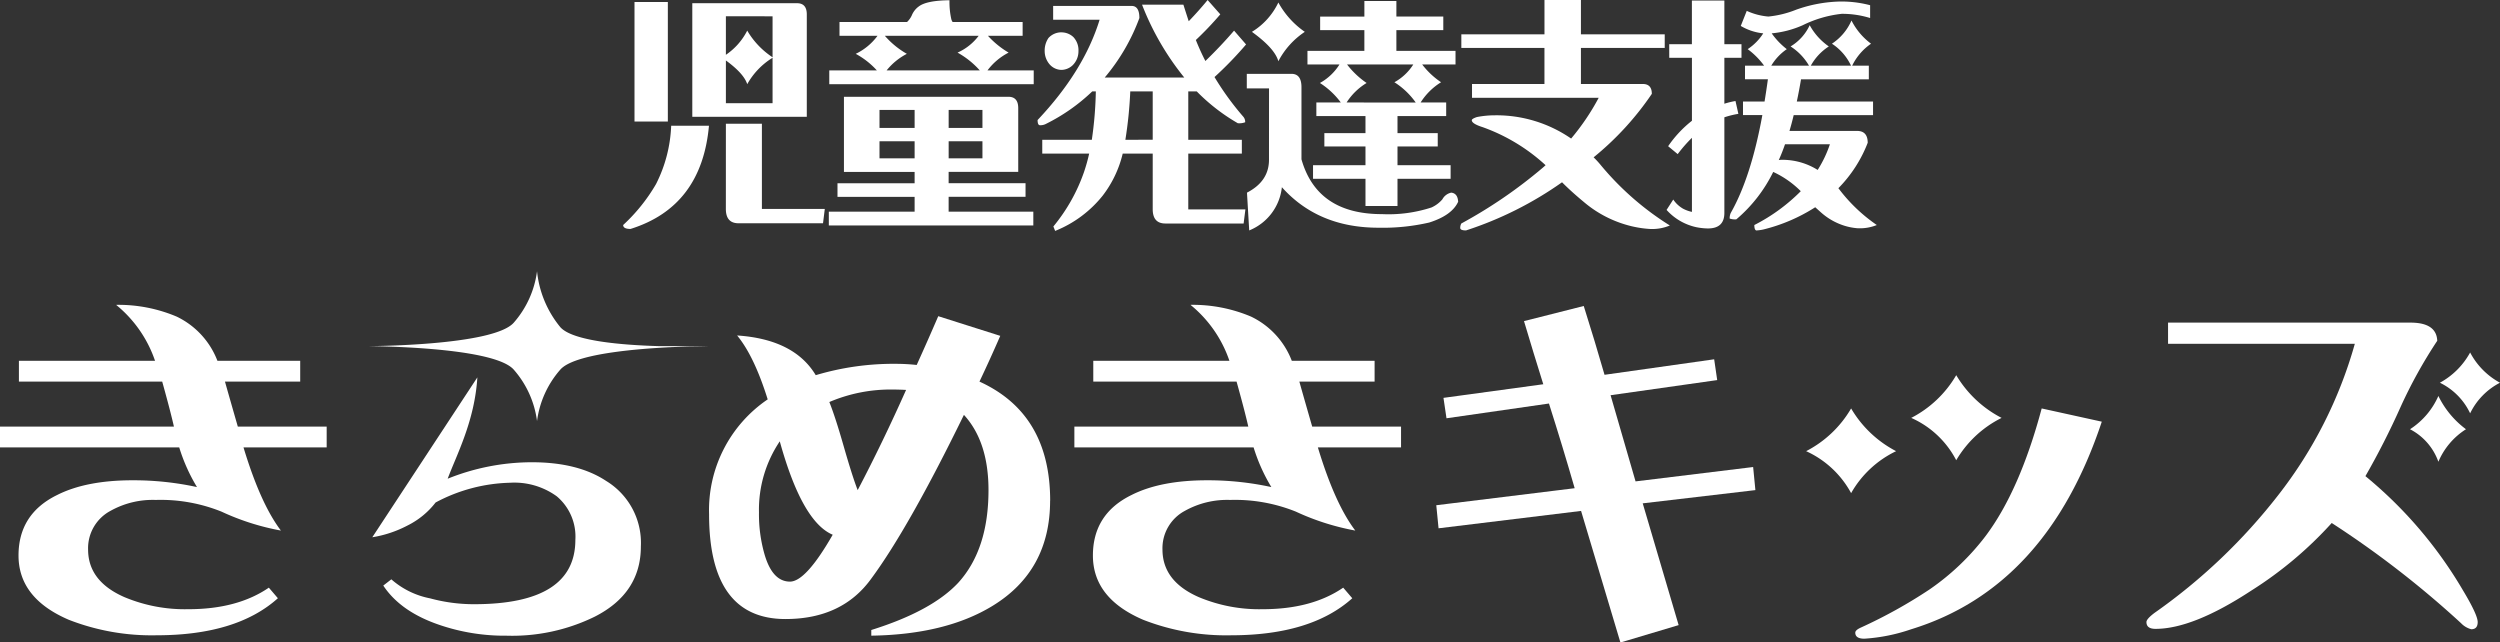
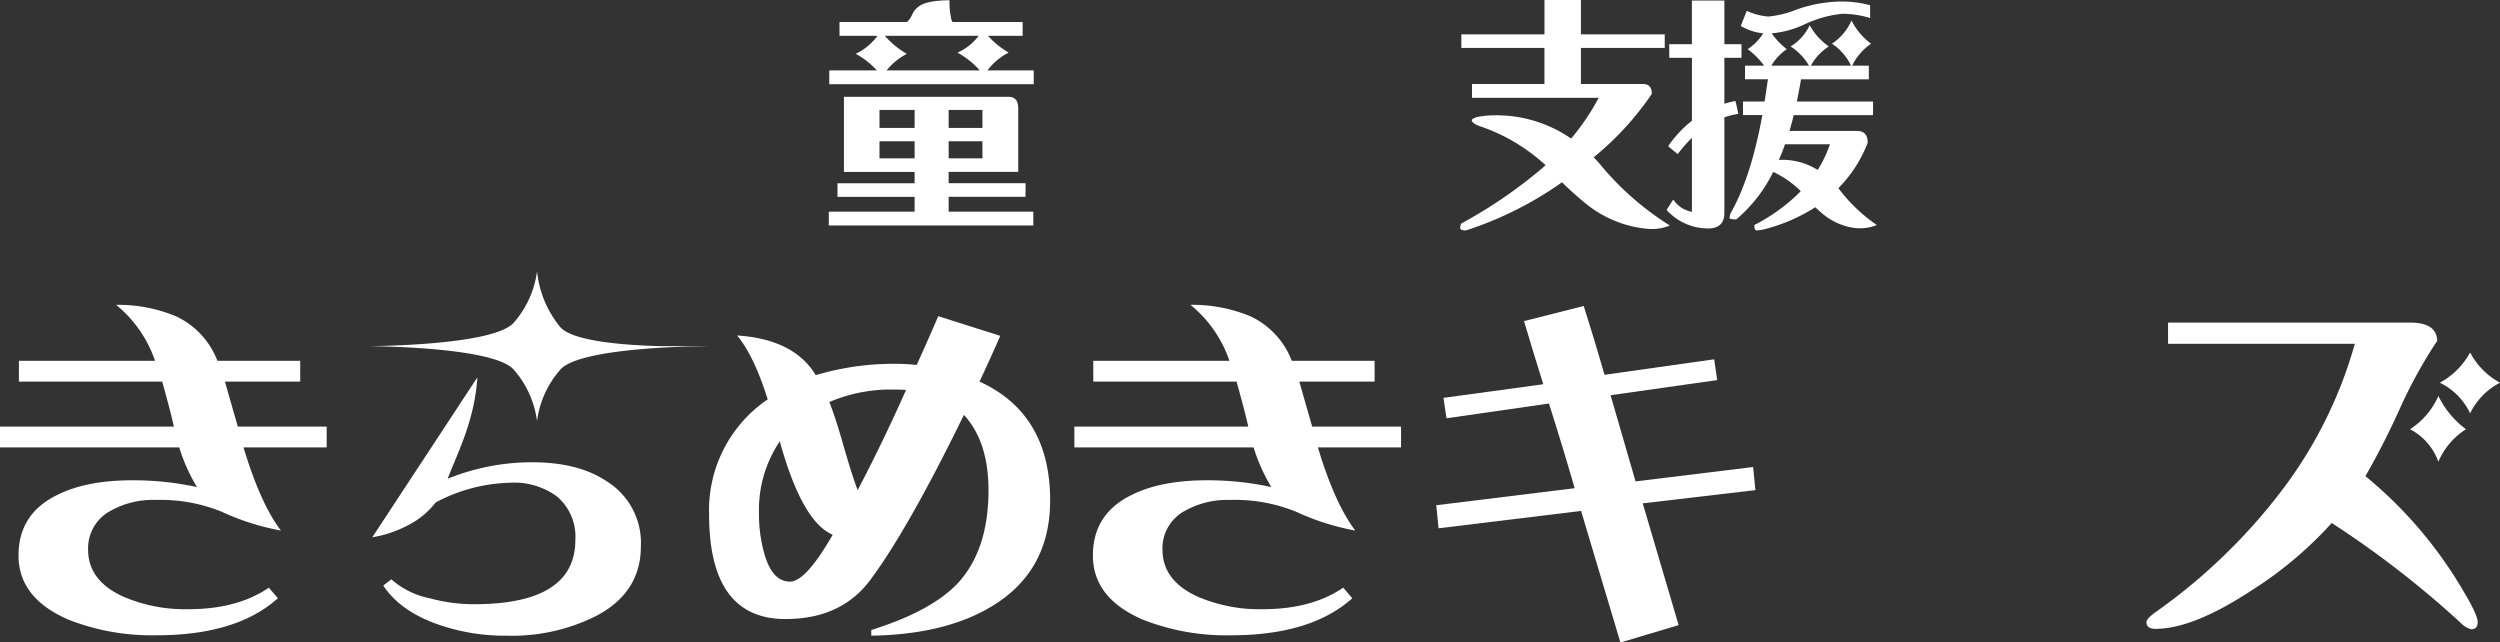
<svg xmlns="http://www.w3.org/2000/svg" width="400.348" height="102.886" viewBox="0 0 400.348 102.886">
  <rect x="0" y="0" width="400.348" height="102.886" fill="#333333" stroke="none" />
  <defs>
    <clipPath id="a">
      <rect width="400.348" height="102.886" fill="none" />
    </clipPath>
  </defs>
  <g clip-path="url(#a)">
    <path d="M52.313,71.644H38.993q2.724,9.024,5.993,13.32a39.27,39.27,0,0,1-9.506-3.027A26.063,26.063,0,0,0,24.945,80.06a13.842,13.842,0,0,0-7.265,1.756,6.775,6.775,0,0,0-3.573,6.176q0,5.085,5.812,7.629a25.033,25.033,0,0,0,10.234,1.937q7.869,0,12.9-3.451L44.5,95.8q-6.6,5.933-19.435,5.934A36.526,36.526,0,0,1,11.02,99.253Q2.966,95.8,2.966,88.96q0-6.658,6.177-9.687,4.661-2.361,12.108-2.361A47.921,47.921,0,0,1,31.545,78,28.219,28.219,0,0,1,28.7,71.644H0v-3.33H27.851q-.543-2.42-1.876-7.205H3.028v-3.33h21.8a19.71,19.71,0,0,0-6.236-8.961,23.9,23.9,0,0,1,9.687,1.877,13,13,0,0,1,6.539,7.084H48.075v3.33H36.025q.664,2.361,2.058,7.205h14.23Z" fill="#fff" />
    <path d="M168.163,80.181q0,11.2-9.2,16.832-7.509,4.6-19.435,4.783v-.908q9.687-3.028,13.925-7.568,4.844-5.327,4.844-14.834,0-7.749-3.935-12.049-8.841,18.105-14.834,26.217-4.663,6.477-13.744,6.478-12.232,0-12.231-16.771a21.431,21.431,0,0,1,9.385-18.406q-2.179-6.962-4.9-10.233,9.141.607,12.593,6.358a43.481,43.481,0,0,1,12.9-1.817,30.745,30.745,0,0,1,3.269.182q1.755-3.873,3.451-7.811l9.93,3.149q-1.635,3.756-3.33,7.326,11.322,5.148,11.322,19.072M133.349,85.63q-4.905-2.056-8.477-14.955a19.6,19.6,0,0,0-3.33,11.383,23.181,23.181,0,0,0,.908,6.781q1.272,4.3,4.057,4.3,2.542,0,6.842-7.508M145.1,62.441c-.768-.039-1.474-.061-2.119-.061a25,25,0,0,0-10.172,2q.969,2.424,2.3,7.084,1.391,4.847,2.24,7.024,4-7.629,7.75-16.045" fill="#fff" />
    <path d="M224.362,71.644h-13.32q2.724,9.024,5.994,13.32a39.257,39.257,0,0,1-9.506-3.027,26.063,26.063,0,0,0-10.535-1.877,13.846,13.846,0,0,0-7.266,1.756,6.775,6.775,0,0,0-3.572,6.176q0,5.085,5.812,7.629A25.032,25.032,0,0,0,202.2,97.558q7.871,0,12.9-3.451l1.453,1.695q-6.6,5.933-19.435,5.934a36.535,36.535,0,0,1-14.047-2.483q-8.054-3.45-8.053-10.293,0-6.658,6.176-9.687,4.66-2.361,12.109-2.361A47.911,47.911,0,0,1,203.594,78a28.22,28.22,0,0,1-2.845-6.357h-28.7v-3.33H199.9q-.545-2.42-1.877-7.205H175.077v-3.33h21.8a19.7,19.7,0,0,0-6.237-8.961,23.9,23.9,0,0,1,9.688,1.877,13,13,0,0,1,6.539,7.084h13.26v3.33H208.075q.665,2.361,2.058,7.205h14.229Z" fill="#fff" />
    <path d="M281.107,78.486l-18.043,2.119,5.752,19.5-9.324,2.785q-3.03-10.171-6.3-21.07L230.369,84.6l-.364-3.693,22.161-2.725q-1.939-6.72-4.118-13.562L231.64,66.982l-.484-3.269,15.984-2.18q-1.575-5.025-3.088-10.111L253.619,49q1.816,5.754,3.33,11.019l17.558-2.482.485,3.33-17.074,2.422,4,13.8,18.83-2.3Z" fill="#fff" />
-     <path d="M303.643,72.249a16.438,16.438,0,0,0-7.206,6.721,15.444,15.444,0,0,0-7.205-6.721,17.727,17.727,0,0,0,7.205-6.842,17.946,17.946,0,0,0,7.206,6.842m32.937-4.723q-8.842,26.582-30.516,33.241a28.46,28.46,0,0,1-7.507,1.513q-1.453,0-1.454-.968,0-.426.969-.848a79.041,79.041,0,0,0,10.9-6.055,39.05,39.05,0,0,0,9.021-8.6q5.449-7.266,8.961-20.4Zm-16.045-.605a17.418,17.418,0,0,0-7.266,6.781,14.946,14.946,0,0,0-7.205-6.781,17.727,17.727,0,0,0,7.205-6.842,18.088,18.088,0,0,0,7.266,6.842" fill="#fff" />
    <path d="M396.776,99.616c0,.766-.344,1.151-1.03,1.151a3.443,3.443,0,0,1-1.634-.969A155.041,155.041,0,0,0,373.4,83.753a61.856,61.856,0,0,1-12.9,10.838q-9.326,6.114-15.318,6.115-1.453,0-1.453-1.09,0-.486,1.271-1.453a91.9,91.9,0,0,0,19.8-18.83A70.131,70.131,0,0,0,377.1,55.054h-29.91V51.663H386q4.179,0,4.3,2.906a76.583,76.583,0,0,0-5.873,10.6,122.654,122.654,0,0,1-5.631,11.08A68.342,68.342,0,0,1,394.414,94.53q2.363,3.935,2.362,5.086M394.9,68.737a11.431,11.431,0,0,0-4.42,5.207,9.411,9.411,0,0,0-4.541-5.207,12.165,12.165,0,0,0,4.541-5.328,14.565,14.565,0,0,0,4.42,5.328m5.449-7.447a10.822,10.822,0,0,0-4.783,4.9,10.357,10.357,0,0,0-4.844-4.9,12.149,12.149,0,0,0,4.844-4.844,11.677,11.677,0,0,0,4.783,4.844" fill="#fff" />
    <path d="M76.444,60.431c-.431,7.031-3.348,12.441-4.754,16.23a36.15,36.15,0,0,1,13.477-2.636q7.383,0,11.894,2.988A11.6,11.6,0,0,1,102.628,87.5q0,7.5-7.383,11.25A30.047,30.047,0,0,1,81.124,101.8a32.341,32.341,0,0,1-10.84-1.758q-6.153-2.109-8.906-6.269l1.289-1a13.185,13.185,0,0,0,6.211,3.047,26.729,26.729,0,0,0,7.031.937q16.229,0,16.23-10.312a8.422,8.422,0,0,0-2.988-6.973,11.566,11.566,0,0,0-7.441-2.168A26.561,26.561,0,0,0,69.757,80.47a12.978,12.978,0,0,1-4.512,3.691,18.357,18.357,0,0,1-5.625,1.875Z" fill="#fff" />
    <path d="M113.37,55.432h-7.751c-6.1-.171-13.892-.831-15.874-3.022A16.726,16.726,0,0,1,86,43.432a15.517,15.517,0,0,1-3.75,8.267C78.87,55.432,58.62,55.432,58.62,55.432s20.25,0,23.625,3.733A15.513,15.513,0,0,1,86,67.431a15.513,15.513,0,0,1,3.75-8.266c2.571-2.843,14.929-3.521,20.673-3.681,1.8-.012,2.952-.052,2.952-.052" fill="#fff" />
-     <path d="M107.482,20.131h6.052Q112.36,33.1,100.969,36.664q-1.176,0-1.175-.633a28.108,28.108,0,0,0,5.268-6.566,22.516,22.516,0,0,0,2.42-9.334M101.609.317h5.339V19.46h-5.339ZM129.2,18.707H110.864V.515H127.7q1.494.039,1.5,1.779Zm-12.957-16.1v6.17a10.285,10.285,0,0,0,3.417-3.876,12.919,12.919,0,0,0,4.058,4.271V2.611Zm7.475,6.644a11.659,11.659,0,0,0-4.058,4.232q-.534-1.7-3.417-3.8v6.843h7.475Zm-7.475,10.56h5.767V33.46h10.072l-.284,2.294H118.268q-2.029,0-2.029-2.294Z" fill="#fff" />
    <path d="M146.466,27.528H135.148V15.5h26.411q1.5.041,1.5,1.819v10.2H151.913v1.819h12.316v2.175H151.913V33.9h13.563V36.11H132.727V33.9h13.739V31.522H134.115V29.347h12.351ZM134.436,3.52h10.821A3.454,3.454,0,0,0,146,2.492a3.31,3.31,0,0,1,1.139-1.463q1.246-.95,4.913-.989a12.523,12.523,0,0,0,.284,3.006,1.4,1.4,0,0,0,.214.474h11.213V5.735h-5.553a14.222,14.222,0,0,0,3.31,2.69,9.785,9.785,0,0,0-3.382,2.847h7.4v2.215H132.8V11.272h7.618a12.733,12.733,0,0,0-3.382-2.65,9.366,9.366,0,0,0,3.488-2.887h-6.086Zm6.407,16.968h5.623V17.6h-5.623Zm0,4.864h5.623V22.623h-5.623ZM156.9,11.272a13.673,13.673,0,0,0-3.559-2.847,8.615,8.615,0,0,0,3.381-2.69H141.7a13.616,13.616,0,0,0,3.523,2.887,10.062,10.062,0,0,0-3.239,2.65Zm.428,6.328h-5.411v2.888h5.411Zm-5.411,7.752h5.411V22.623h-5.411Z" fill="#fff" />
-     <path d="M168.65.949h12.565q1.247,0,1.246,1.938a31.885,31.885,0,0,1-5.553,9.532h12.743A43.469,43.469,0,0,1,182.888.752h6.621q.428,1.344.854,2.65,1.6-1.662,3.026-3.4l2.029,2.294A52.087,52.087,0,0,1,191.5,6.407q.713,1.78,1.531,3.362,2.491-2.412,4.592-4.864l1.922,2.214a58.371,58.371,0,0,1-5.055,5.221,45.018,45.018,0,0,0,4.557,6.288,1.288,1.288,0,0,1,.356.949,2.655,2.655,0,0,1-1.175.159,30.793,30.793,0,0,1-6.585-5.1h-1.353v7.752h8.578V24.6h-8.578v8.938h9.148l-.285,2.254h-12.53q-2.026,0-2.028-2.294V24.6h-4.806a17.8,17.8,0,0,1-3.2,6.723,18.543,18.543,0,0,1-7.618,5.656l-.285-.712a28.2,28.2,0,0,0,4.913-8.74,27.752,27.752,0,0,0,.818-2.927h-7.51V22.386h7.937a60.667,60.667,0,0,0,.641-7.752h-.569a29.848,29.848,0,0,1-7.369,5.181,1.941,1.941,0,0,1-1.067.237c-.215-.053-.321-.329-.321-.83q7.4-7.831,9.931-16.058H168.65ZM170,5.182a2.79,2.79,0,0,1,1.886.751,3.075,3.075,0,0,1,.819,2.254,3.125,3.125,0,0,1-.925,2.255,2.676,2.676,0,0,1-1.78.751,2.565,2.565,0,0,1-2.03-1.028,3.253,3.253,0,0,1-.676-1.978,3.568,3.568,0,0,1,.606-2.1,2.768,2.768,0,0,1,2.1-.909m14.594,17.2V14.634H181a66.661,66.661,0,0,1-.784,7.752Z" fill="#fff" />
-     <path d="M203.221,14.159h-3.56V11.826h7.155q1.6,0,1.6,2.135V25.51q2.49,8.78,12.885,8.78a22.16,22.16,0,0,0,7.938-1.067,5.007,5.007,0,0,0,1.744-1.306,2.083,2.083,0,0,1,1.424-1.068q1.032.12,1.1,1.463-1,2.175-4.628,3.323a33.017,33.017,0,0,1-8.151.831q-9.646,0-15.449-6.487a8.415,8.415,0,0,1-5.232,6.921l-.357-6.051q3.526-1.818,3.525-5.26ZM204.715.4A13.68,13.68,0,0,0,208.951,5.1a12.7,12.7,0,0,0-4.236,4.706q-.568-2.056-4.235-4.706A11.027,11.027,0,0,0,204.715.4m6.693,2.255h7.083V.158h5.125V2.65h7.512V4.825h-7.512V8.147h9.47v2.176h-5.34a12.63,12.63,0,0,0,3.026,2.847,10.189,10.189,0,0,0-3.275,3.243h4.093v2.176h-7.795v2.728h6.444v2.136h-6.444v3.006H232.3v2.176h-8.507v4.35h-5.126v-4.35h-8.4V26.459h8.4V23.453h-6.585V21.317h6.585V18.589H210.8V16.413h3.916a12.571,12.571,0,0,0-3.346-3.124,8.581,8.581,0,0,0,3.132-2.966h-5.126V8.147h9.113V4.825h-7.083Zm15.306,13.763A12.159,12.159,0,0,0,223.3,13.17a8.354,8.354,0,0,0,3.025-2.847H215.715a13.676,13.676,0,0,0,3.133,2.966,9.839,9.839,0,0,0-3.205,3.124Z" fill="#fff" />
    <path d="M234.018,5.5h13.313V0h5.837V5.5h13.42V7.673h-13.42v5.775h9.895q1.461,0,1.46,1.582A47.125,47.125,0,0,1,255.2,25.194a14.666,14.666,0,0,1,1.031,1.107,45.973,45.973,0,0,0,11.178,9.809,7.311,7.311,0,0,1-3.239.554,17.237,17.237,0,0,1-3.773-.672,18.386,18.386,0,0,1-6.8-3.679q-1.96-1.621-3.453-3.124A57.162,57.162,0,0,1,234.766,36.9c-.618,0-.926-.133-.926-.4a1.425,1.425,0,0,1,.178-.712,76.525,76.525,0,0,0,12.956-8.859c.19-.158.369-.316.534-.475a29.573,29.573,0,0,0-10.073-6.09q-1.743-.555-1.744-1.108,0-.237.819-.513a15.025,15.025,0,0,1,2.883-.278A21.057,21.057,0,0,1,251.6,22.188a37.311,37.311,0,0,0,4.413-6.525H235.727V13.448h11.6V7.673H234.018Z" fill="#fff" />
    <path d="M267.307,7.08h3.632v-7h5.2v7h2.741V9.255h-2.741v7.357a12.8,12.8,0,0,1,1.781-.436l.462,2.057a13.728,13.728,0,0,0-2.243.553V34.093q0,2.492-2.633,2.491a9.893,9.893,0,0,1-1.85-.2,8.923,8.923,0,0,1-4.772-2.769l1.07-1.661a4.756,4.756,0,0,0,1.566,1.463,5.465,5.465,0,0,0,1.424.515V22.07a22.606,22.606,0,0,0-2.278,2.61l-1.532-1.266a18.313,18.313,0,0,1,3.81-4.074V9.255h-3.632Zm12.138,3.441h3.061a12.251,12.251,0,0,0-2.634-2.65,8.472,8.472,0,0,0,2.493-2.531,8.737,8.737,0,0,1-3.6-1.187l.959-2.413a10.374,10.374,0,0,0,3.454.91,16.138,16.138,0,0,0,4.484-1.107,22.332,22.332,0,0,1,7.049-1.3,18.05,18.05,0,0,1,4.77.593V2.887a15.106,15.106,0,0,0-4.557-.672A18.591,18.591,0,0,0,288.7,4.034a15.844,15.844,0,0,1-4.984,1.306,11.844,11.844,0,0,0,2.42,2.531,8.505,8.505,0,0,0-2.49,2.65h6.05a9.084,9.084,0,0,0-2.953-3.085,7.765,7.765,0,0,0,3.06-3.4,9.994,9.994,0,0,0,3.063,3.4,8.6,8.6,0,0,0-2.885,3.085h6.444A8.5,8.5,0,0,0,293.363,7a8.524,8.524,0,0,0,3.132-3.718A10.6,10.6,0,0,0,299.627,7a9.059,9.059,0,0,0-3.024,3.52h2.67V12.7H288.415q-.32,1.9-.675,3.559h12.208v2.176H287.241q-.319,1.344-.677,2.531h10.821q1.708,0,1.708,1.9a21.275,21.275,0,0,1-4.7,7.277l.072.079a26.079,26.079,0,0,0,6.087,5.814,7.247,7.247,0,0,1-3.1.514,9.534,9.534,0,0,1-2.065-.395,10.193,10.193,0,0,1-3.772-2.136c-.357-.316-.664-.594-.926-.831a27.63,27.63,0,0,1-8.293,3.559,7.458,7.458,0,0,1-1.14.159c-.213-.054-.319-.343-.319-.87a29.031,29.031,0,0,0,7.438-5.418,15.221,15.221,0,0,0-4.414-3.085,23.41,23.41,0,0,1-5.907,7.593A2.665,2.665,0,0,1,276.989,35a2.036,2.036,0,0,1,.177-.909q3.242-5.7,5.056-15.662h-3.1V16.255h3.453q.285-1.738.535-3.559h-3.667ZM285.852,23.1q-.462,1.344-1,2.531a3.042,3.042,0,0,1,.464-.04,10.669,10.669,0,0,1,5.765,1.622,18.828,18.828,0,0,0,1.959-4.113Z" fill="#fff" />
  </g>
</svg>